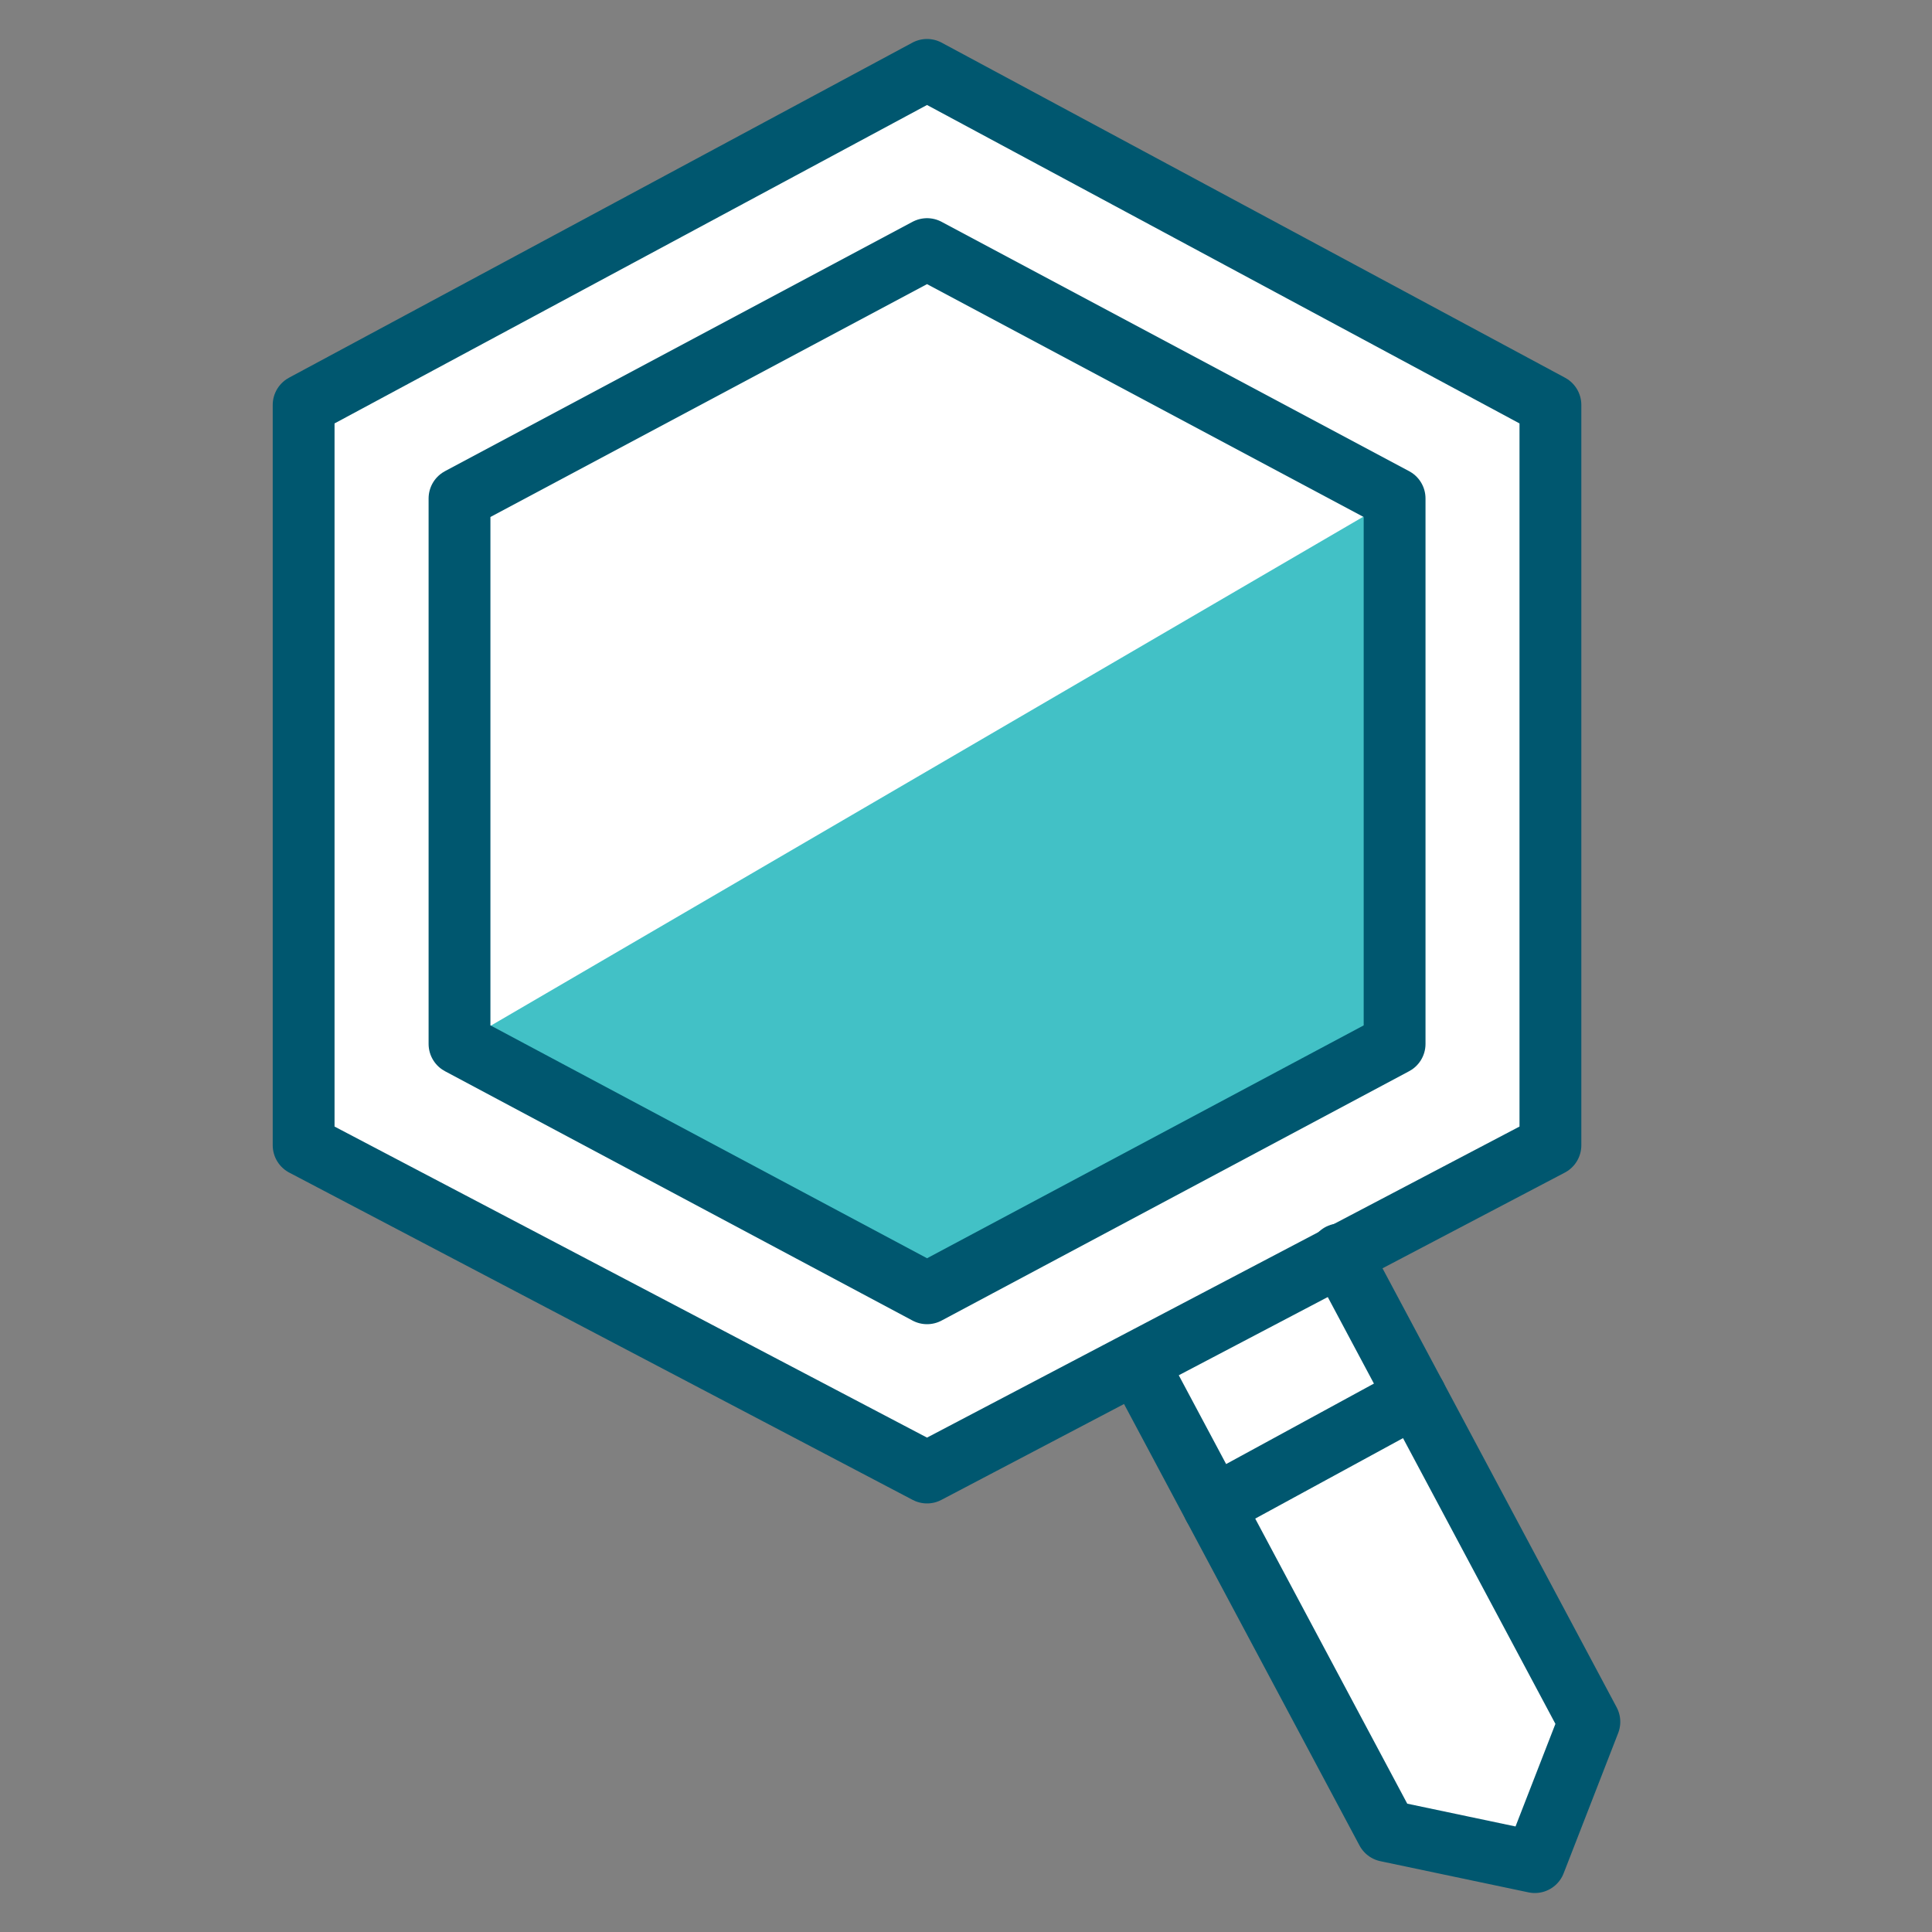
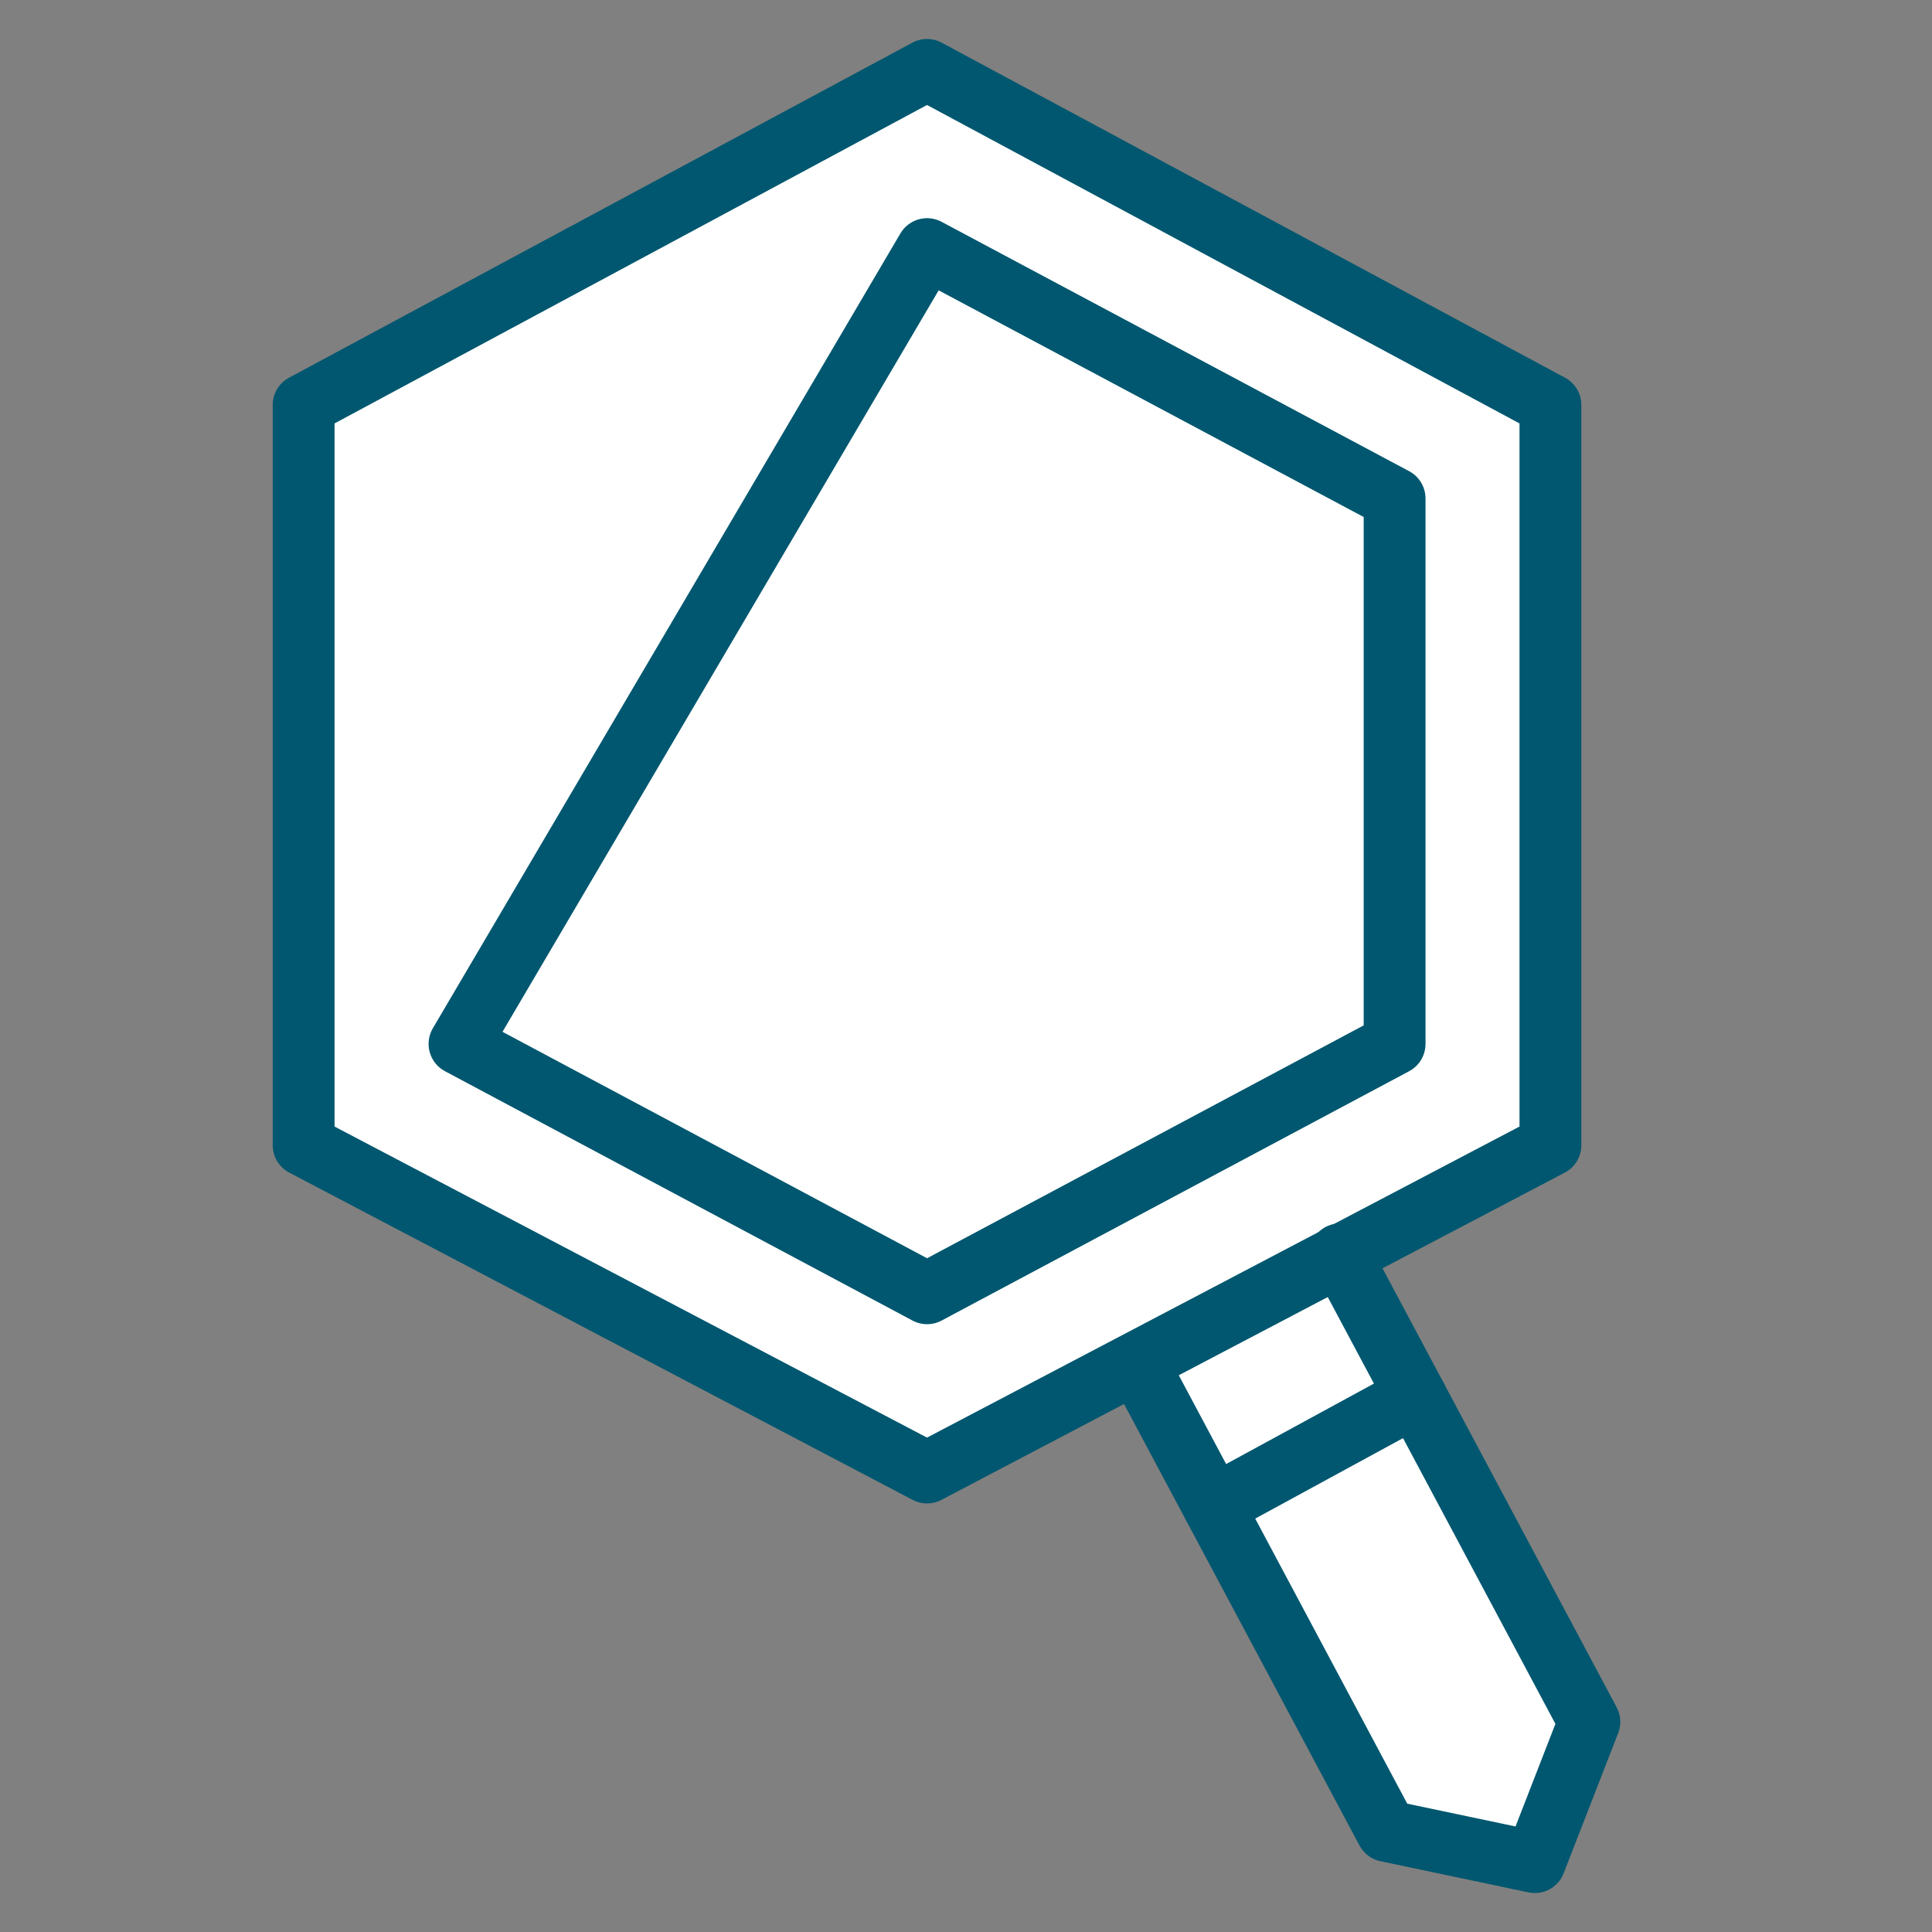
<svg xmlns="http://www.w3.org/2000/svg" width="75" height="75" viewBox="0 0 75 75" fill="none">
  <rect x="0" y="0" width="75" height="75" fill="#808080" stroke="none" />
  <path d="M44.155 52.928L53.835 71.078L59.582 72.288L61.7 66.843L52.02 48.693L60.187 44.458V15.72L35.987 2.713L11.787 15.72V44.458L35.987 57.163L44.155 52.928Z" fill="white" />
-   <path d="M54.138 19.35V40.525L35.988 50.205L17.838 40.525L54.138 19.35Z" fill="#42C1C6" />
  <path d="M60.187 44.458L35.987 57.163L11.787 44.458V15.72L35.987 2.713L60.187 15.72V44.458Z" stroke="#00576F" stroke-width="2.4" stroke-miterlimit="10" stroke-linecap="round" stroke-linejoin="round" />
-   <path d="M17.838 40.525V19.35L35.988 9.67L54.138 19.35V40.525L35.988 50.205L17.838 40.525Z" stroke="#00576F" stroke-width="2.4" stroke-miterlimit="10" stroke-linecap="round" stroke-linejoin="round" />
+   <path d="M17.838 40.525L35.988 9.67L54.138 19.35V40.525L35.988 50.205L17.838 40.525Z" stroke="#00576F" stroke-width="2.4" stroke-miterlimit="10" stroke-linecap="round" stroke-linejoin="round" />
  <path d="M44.154 52.927L53.834 71.077L59.582 72.287L61.699 66.842L52.019 48.692" stroke="#00576F" stroke-width="2.4" stroke-miterlimit="10" stroke-linecap="round" stroke-linejoin="round" />
  <path d="M54.955 54.195L47.109 58.467" stroke="#00576F" stroke-width="2.4" stroke-miterlimit="10" stroke-linecap="round" stroke-linejoin="round" />
</svg>